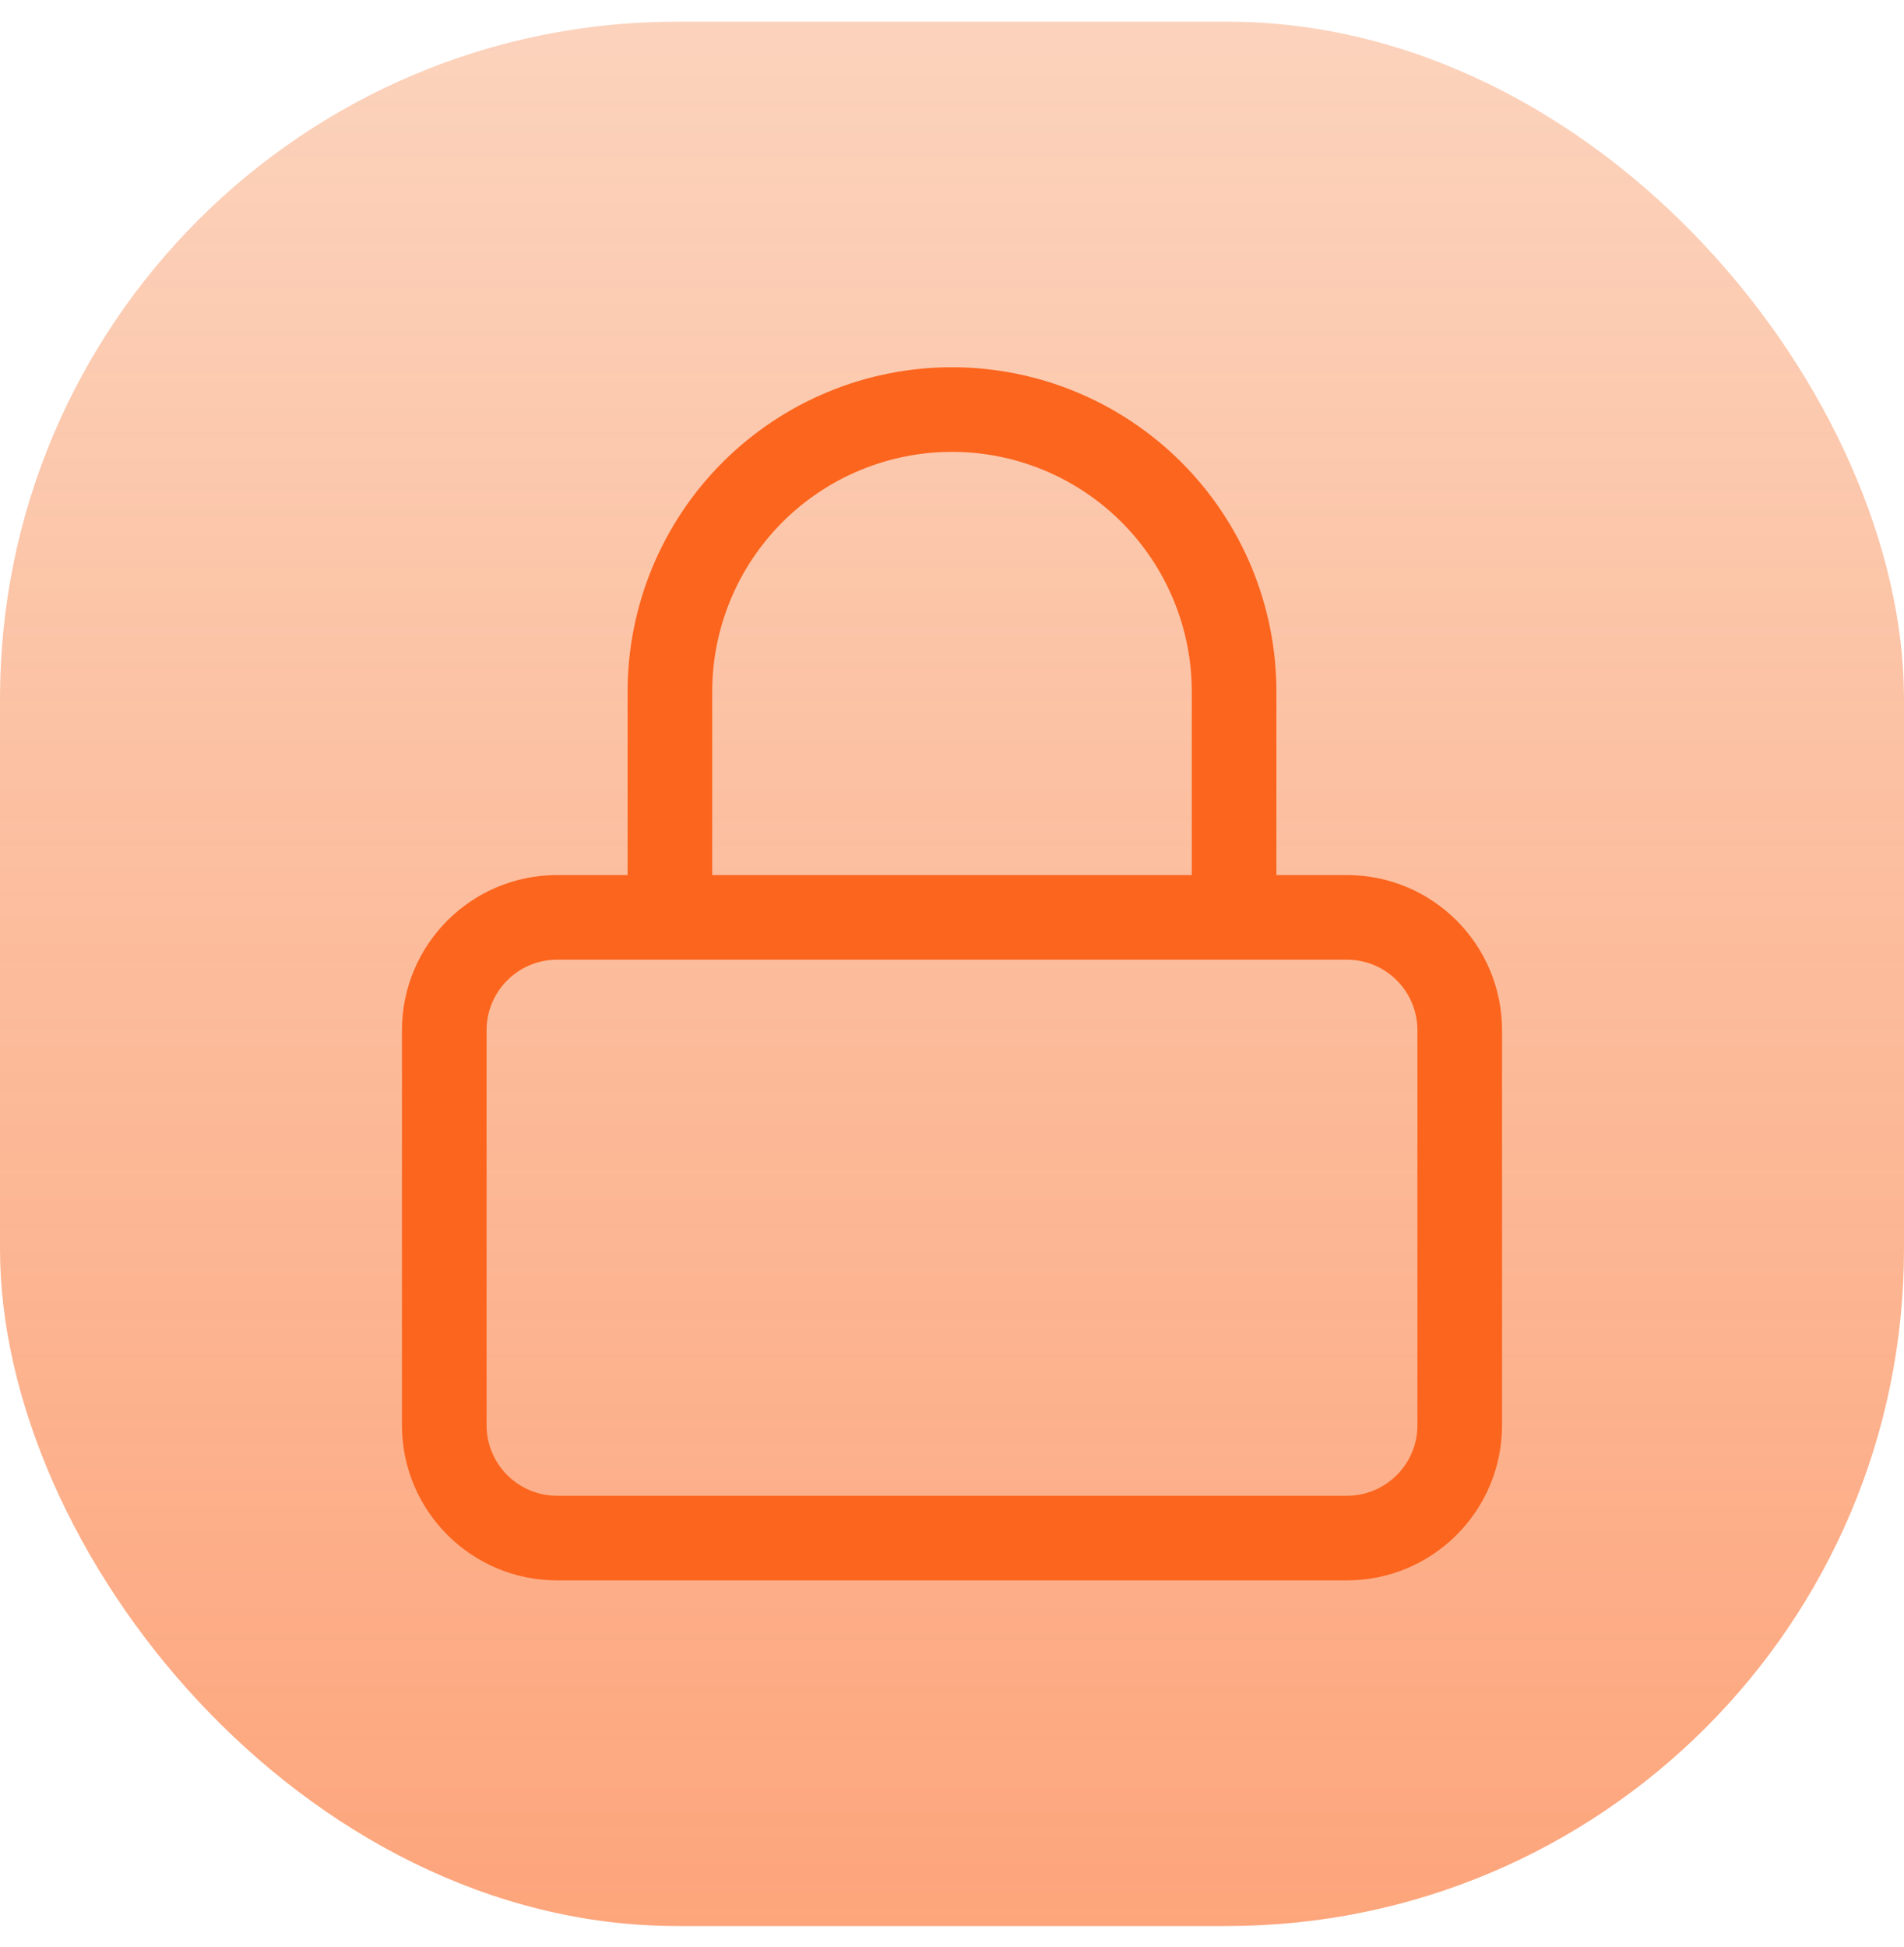
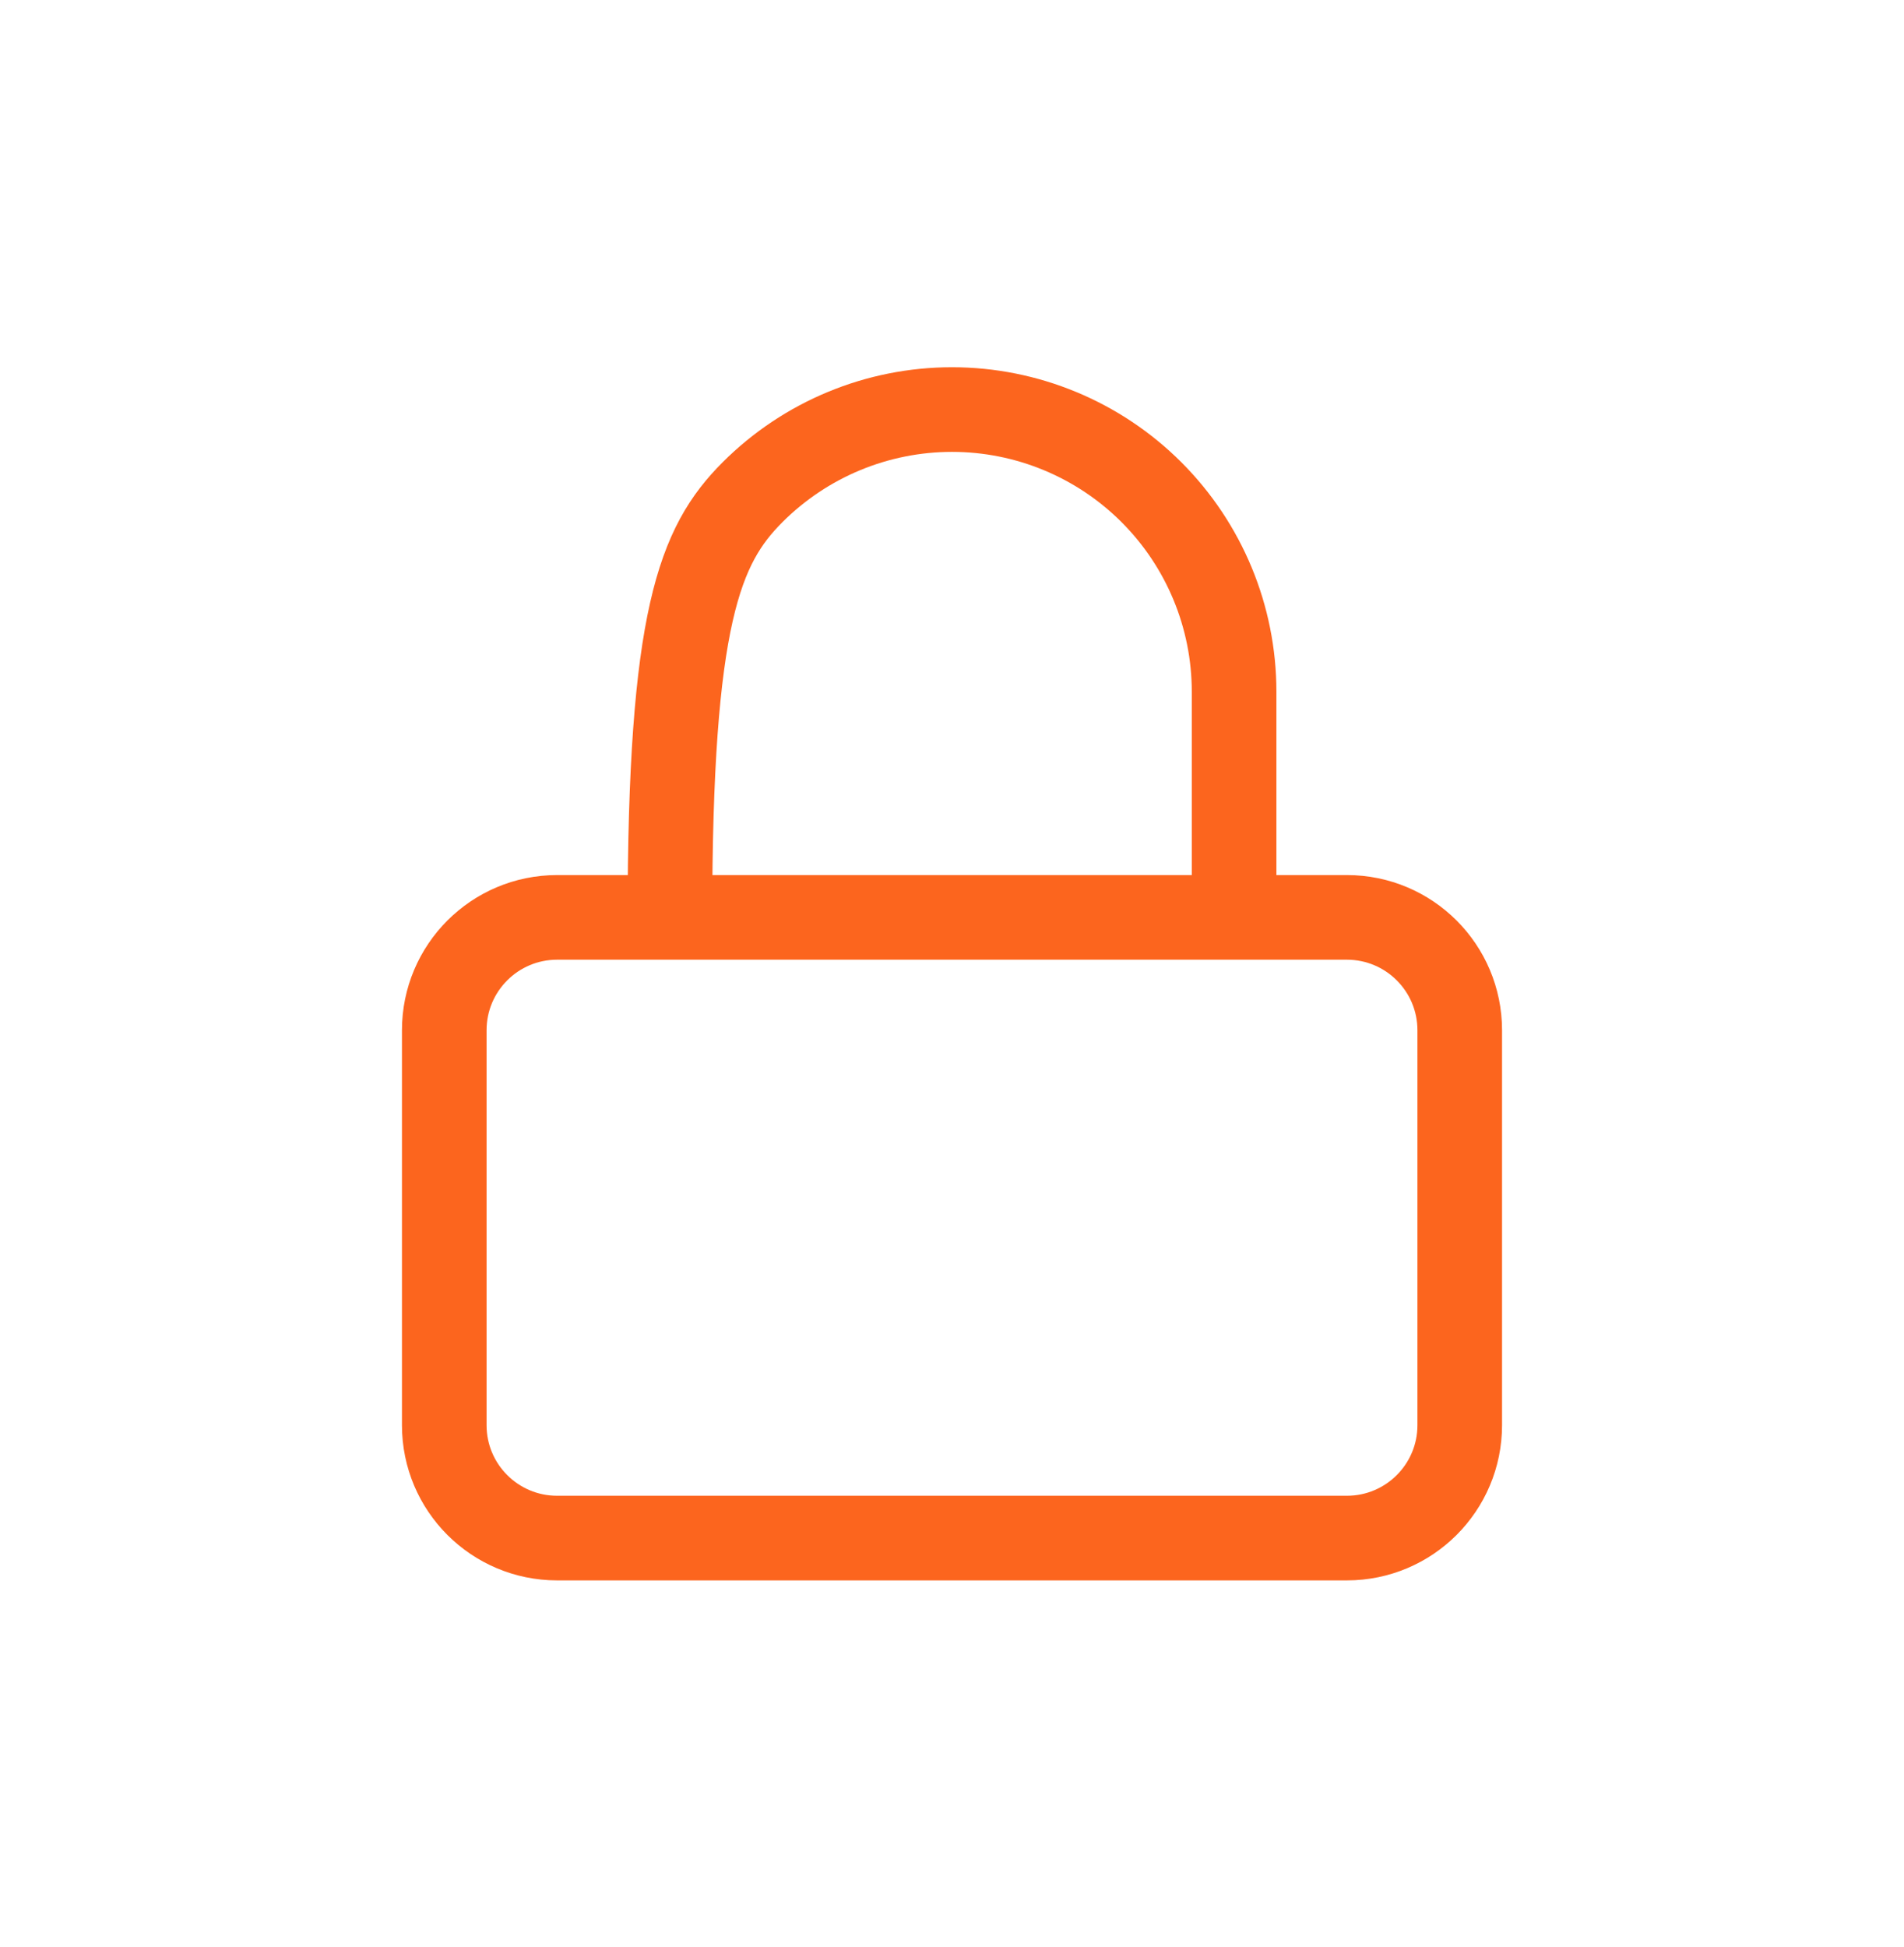
<svg xmlns="http://www.w3.org/2000/svg" width="45" height="46" viewBox="0 0 45 46" fill="none">
-   <rect y="0.512" width="45" height="45" rx="16" fill="url(#paint0_linear_803_1350)" fill-opacity="0.584" />
-   <path d="M15.833 21.678V16.345C15.833 14.577 16.536 12.881 17.786 11.631C19.036 10.381 20.732 9.678 22.5 9.678C24.268 9.678 25.964 10.381 27.214 11.631C28.464 12.881 29.167 14.577 29.167 16.345V21.678M13.167 21.678H31.833C33.306 21.678 34.5 22.872 34.5 24.345V33.678C34.5 35.151 33.306 36.345 31.833 36.345H13.167C11.694 36.345 10.5 35.151 10.5 33.678V24.345C10.5 22.872 11.694 21.678 13.167 21.678Z" stroke="#FC651E" stroke-width="2" stroke-linecap="round" stroke-linejoin="round" />
+   <path d="M15.833 21.678C15.833 14.577 16.536 12.881 17.786 11.631C19.036 10.381 20.732 9.678 22.5 9.678C24.268 9.678 25.964 10.381 27.214 11.631C28.464 12.881 29.167 14.577 29.167 16.345V21.678M13.167 21.678H31.833C33.306 21.678 34.5 22.872 34.5 24.345V33.678C34.5 35.151 33.306 36.345 31.833 36.345H13.167C11.694 36.345 10.5 35.151 10.5 33.678V24.345C10.5 22.872 11.694 21.678 13.167 21.678Z" stroke="#FC651E" stroke-width="2" stroke-linecap="round" stroke-linejoin="round" />
  <defs>
    <linearGradient id="paint0_linear_803_1350" x1="22.5" y1="0.512" x2="22.5" y2="45.512" gradientUnits="userSpaceOnUse">
      <stop stop-color="#F4671A" stop-opacity="0.5" />
      <stop offset="1" stop-color="#FC651E" />
    </linearGradient>
  </defs>
</svg>